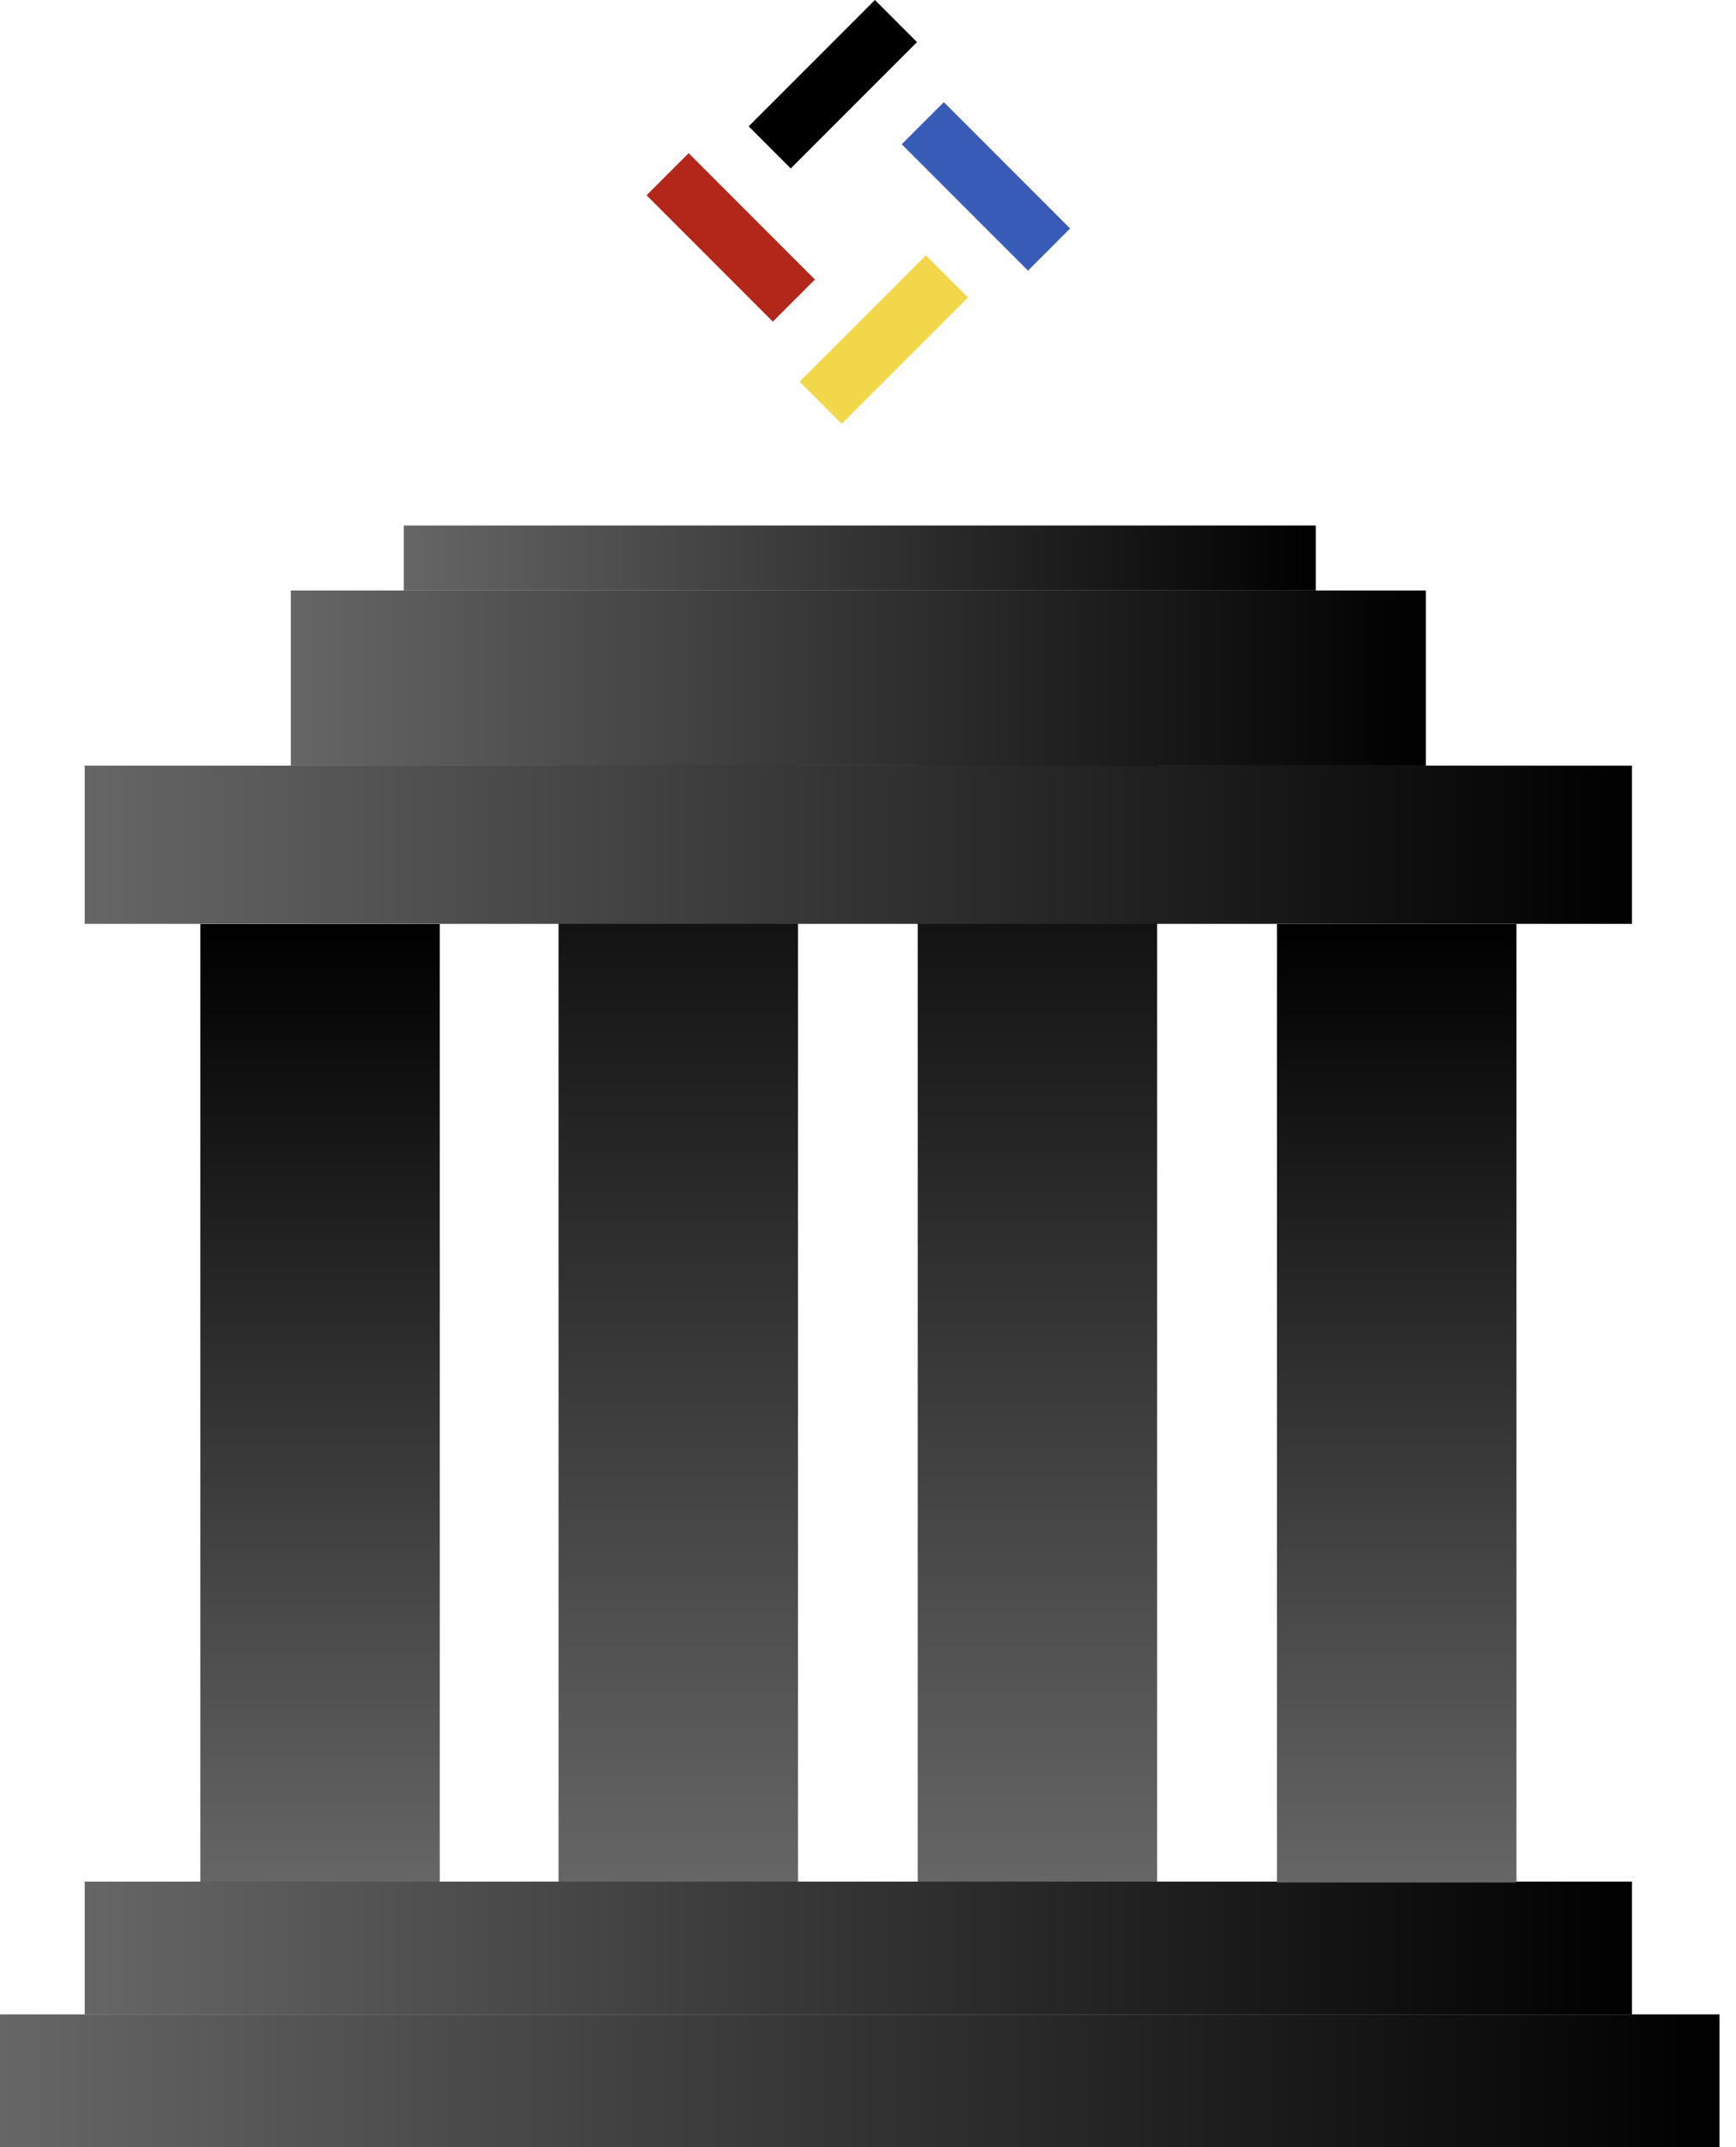
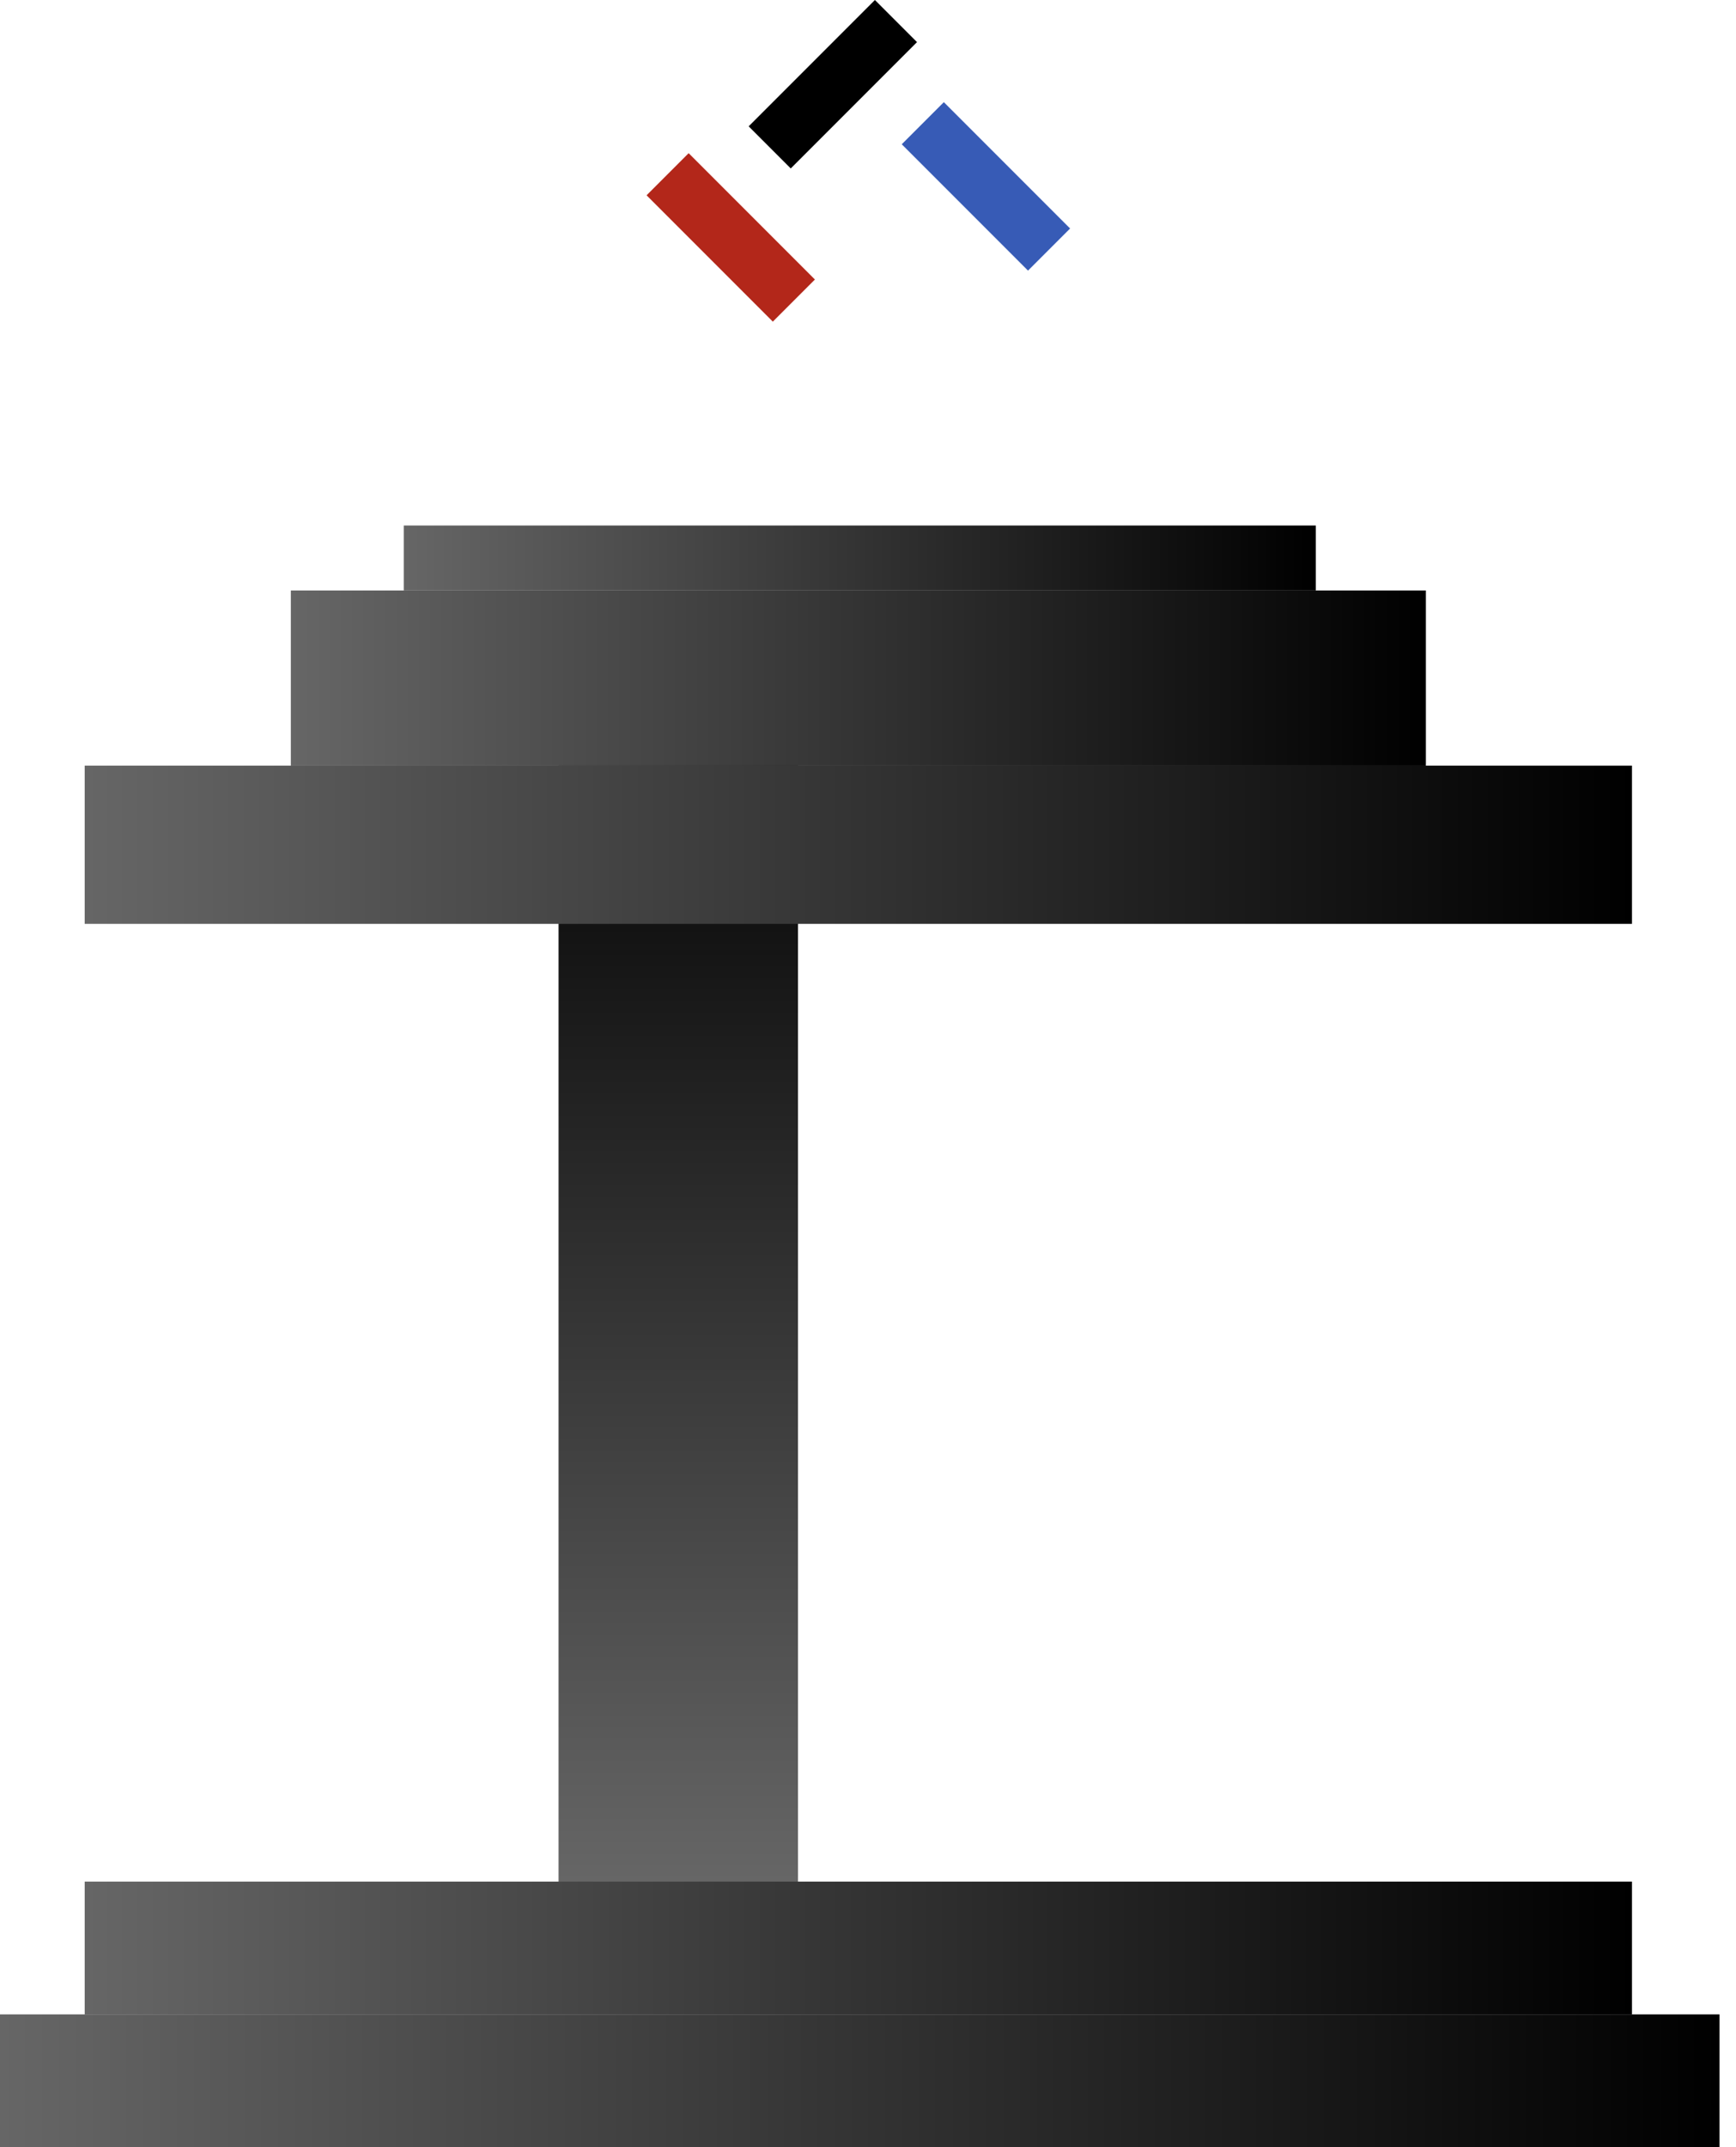
<svg xmlns="http://www.w3.org/2000/svg" viewBox="0 0 72 89" fill="none">
-   <rect x="8.308" y="38.299" width="9.931" height="39.729" fill="url(#paint0_linear_1274_31)" />
-   <path d="M38.062 29.32H47.992V78.028H38.062V29.32Z" fill="url(#paint1_linear_1274_31)" />
  <path d="M23.166 29.32H33.097V78.028H23.166V29.32Z" fill="url(#paint2_linear_1274_31)" />
  <path d="M67.686 77.992L67.686 83.496L3.513 83.496L3.513 77.992L67.686 77.992Z" fill="url(#paint3_linear_1274_31)" />
  <path d="M71.317 83.496L71.317 89L0 89L0 83.496L71.317 83.496Z" fill="url(#paint4_linear_1274_31)" />
  <path d="M67.686 31.736L67.686 38.294L3.513 38.294L3.513 31.736L67.686 31.736Z" fill="url(#paint5_linear_1274_31)" />
  <path d="M59.138 24.475L59.138 31.736L12.062 31.736L12.062 24.475L59.138 24.475Z" fill="url(#paint6_linear_1274_31)" />
  <path d="M54.571 21.782L54.571 24.475L16.746 24.475L16.746 21.782L54.571 21.782Z" fill="url(#paint7_linear_1274_31)" />
-   <rect x="52.963" y="38.299" width="9.931" height="39.729" fill="url(#paint8_linear_1274_31)" />
  <rect width="2.469" height="7.407" transform="matrix(0.707 -0.707 0.707 0.707 26.816 8.095)" fill="#B3271A" />
-   <rect width="2.469" height="7.407" transform="matrix(-0.707 -0.707 0.707 -0.707 34.911 17.566)" fill="#F3D74B" />
  <rect width="2.469" height="7.407" transform="matrix(-0.707 0.707 -0.707 -0.707 44.382 9.471)" fill="#375BB6" />
  <rect width="2.469" height="7.407" transform="matrix(0.707 0.707 -0.707 0.707 36.287 0)" fill="black" />
  <defs>
    <linearGradient id="paint0_linear_1274_31" x1="13.273" y1="38.299" x2="13.273" y2="78.028" gradientUnits="userSpaceOnUse">
      <stop />
      <stop offset="1" stop-color="#666666" />
    </linearGradient>
    <linearGradient id="paint1_linear_1274_31" x1="43.027" y1="29.32" x2="43.027" y2="78.028" gradientUnits="userSpaceOnUse">
      <stop />
      <stop offset="1" stop-color="#666666" />
    </linearGradient>
    <linearGradient id="paint2_linear_1274_31" x1="28.131" y1="29.32" x2="28.131" y2="78.028" gradientUnits="userSpaceOnUse">
      <stop />
      <stop offset="1" stop-color="#666666" />
    </linearGradient>
    <linearGradient id="paint3_linear_1274_31" x1="67.686" y1="80.744" x2="3.513" y2="80.744" gradientUnits="userSpaceOnUse">
      <stop />
      <stop offset="1" stop-color="#666666" />
    </linearGradient>
    <linearGradient id="paint4_linear_1274_31" x1="71.317" y1="86.248" x2="0" y2="86.248" gradientUnits="userSpaceOnUse">
      <stop />
      <stop offset="1" stop-color="#666666" />
    </linearGradient>
    <linearGradient id="paint5_linear_1274_31" x1="67.686" y1="35.014" x2="3.513" y2="35.014" gradientUnits="userSpaceOnUse">
      <stop />
      <stop offset="1" stop-color="#666666" />
    </linearGradient>
    <linearGradient id="paint6_linear_1274_31" x1="59.138" y1="28.105" x2="12.062" y2="28.105" gradientUnits="userSpaceOnUse">
      <stop />
      <stop offset="1" stop-color="#666666" />
    </linearGradient>
    <linearGradient id="paint7_linear_1274_31" x1="54.571" y1="23.128" x2="16.746" y2="23.128" gradientUnits="userSpaceOnUse">
      <stop />
      <stop offset="1" stop-color="#666666" />
    </linearGradient>
    <linearGradient id="paint8_linear_1274_31" x1="57.928" y1="38.299" x2="57.928" y2="78.028" gradientUnits="userSpaceOnUse">
      <stop />
      <stop offset="1" stop-color="#666666" />
    </linearGradient>
  </defs>
</svg>